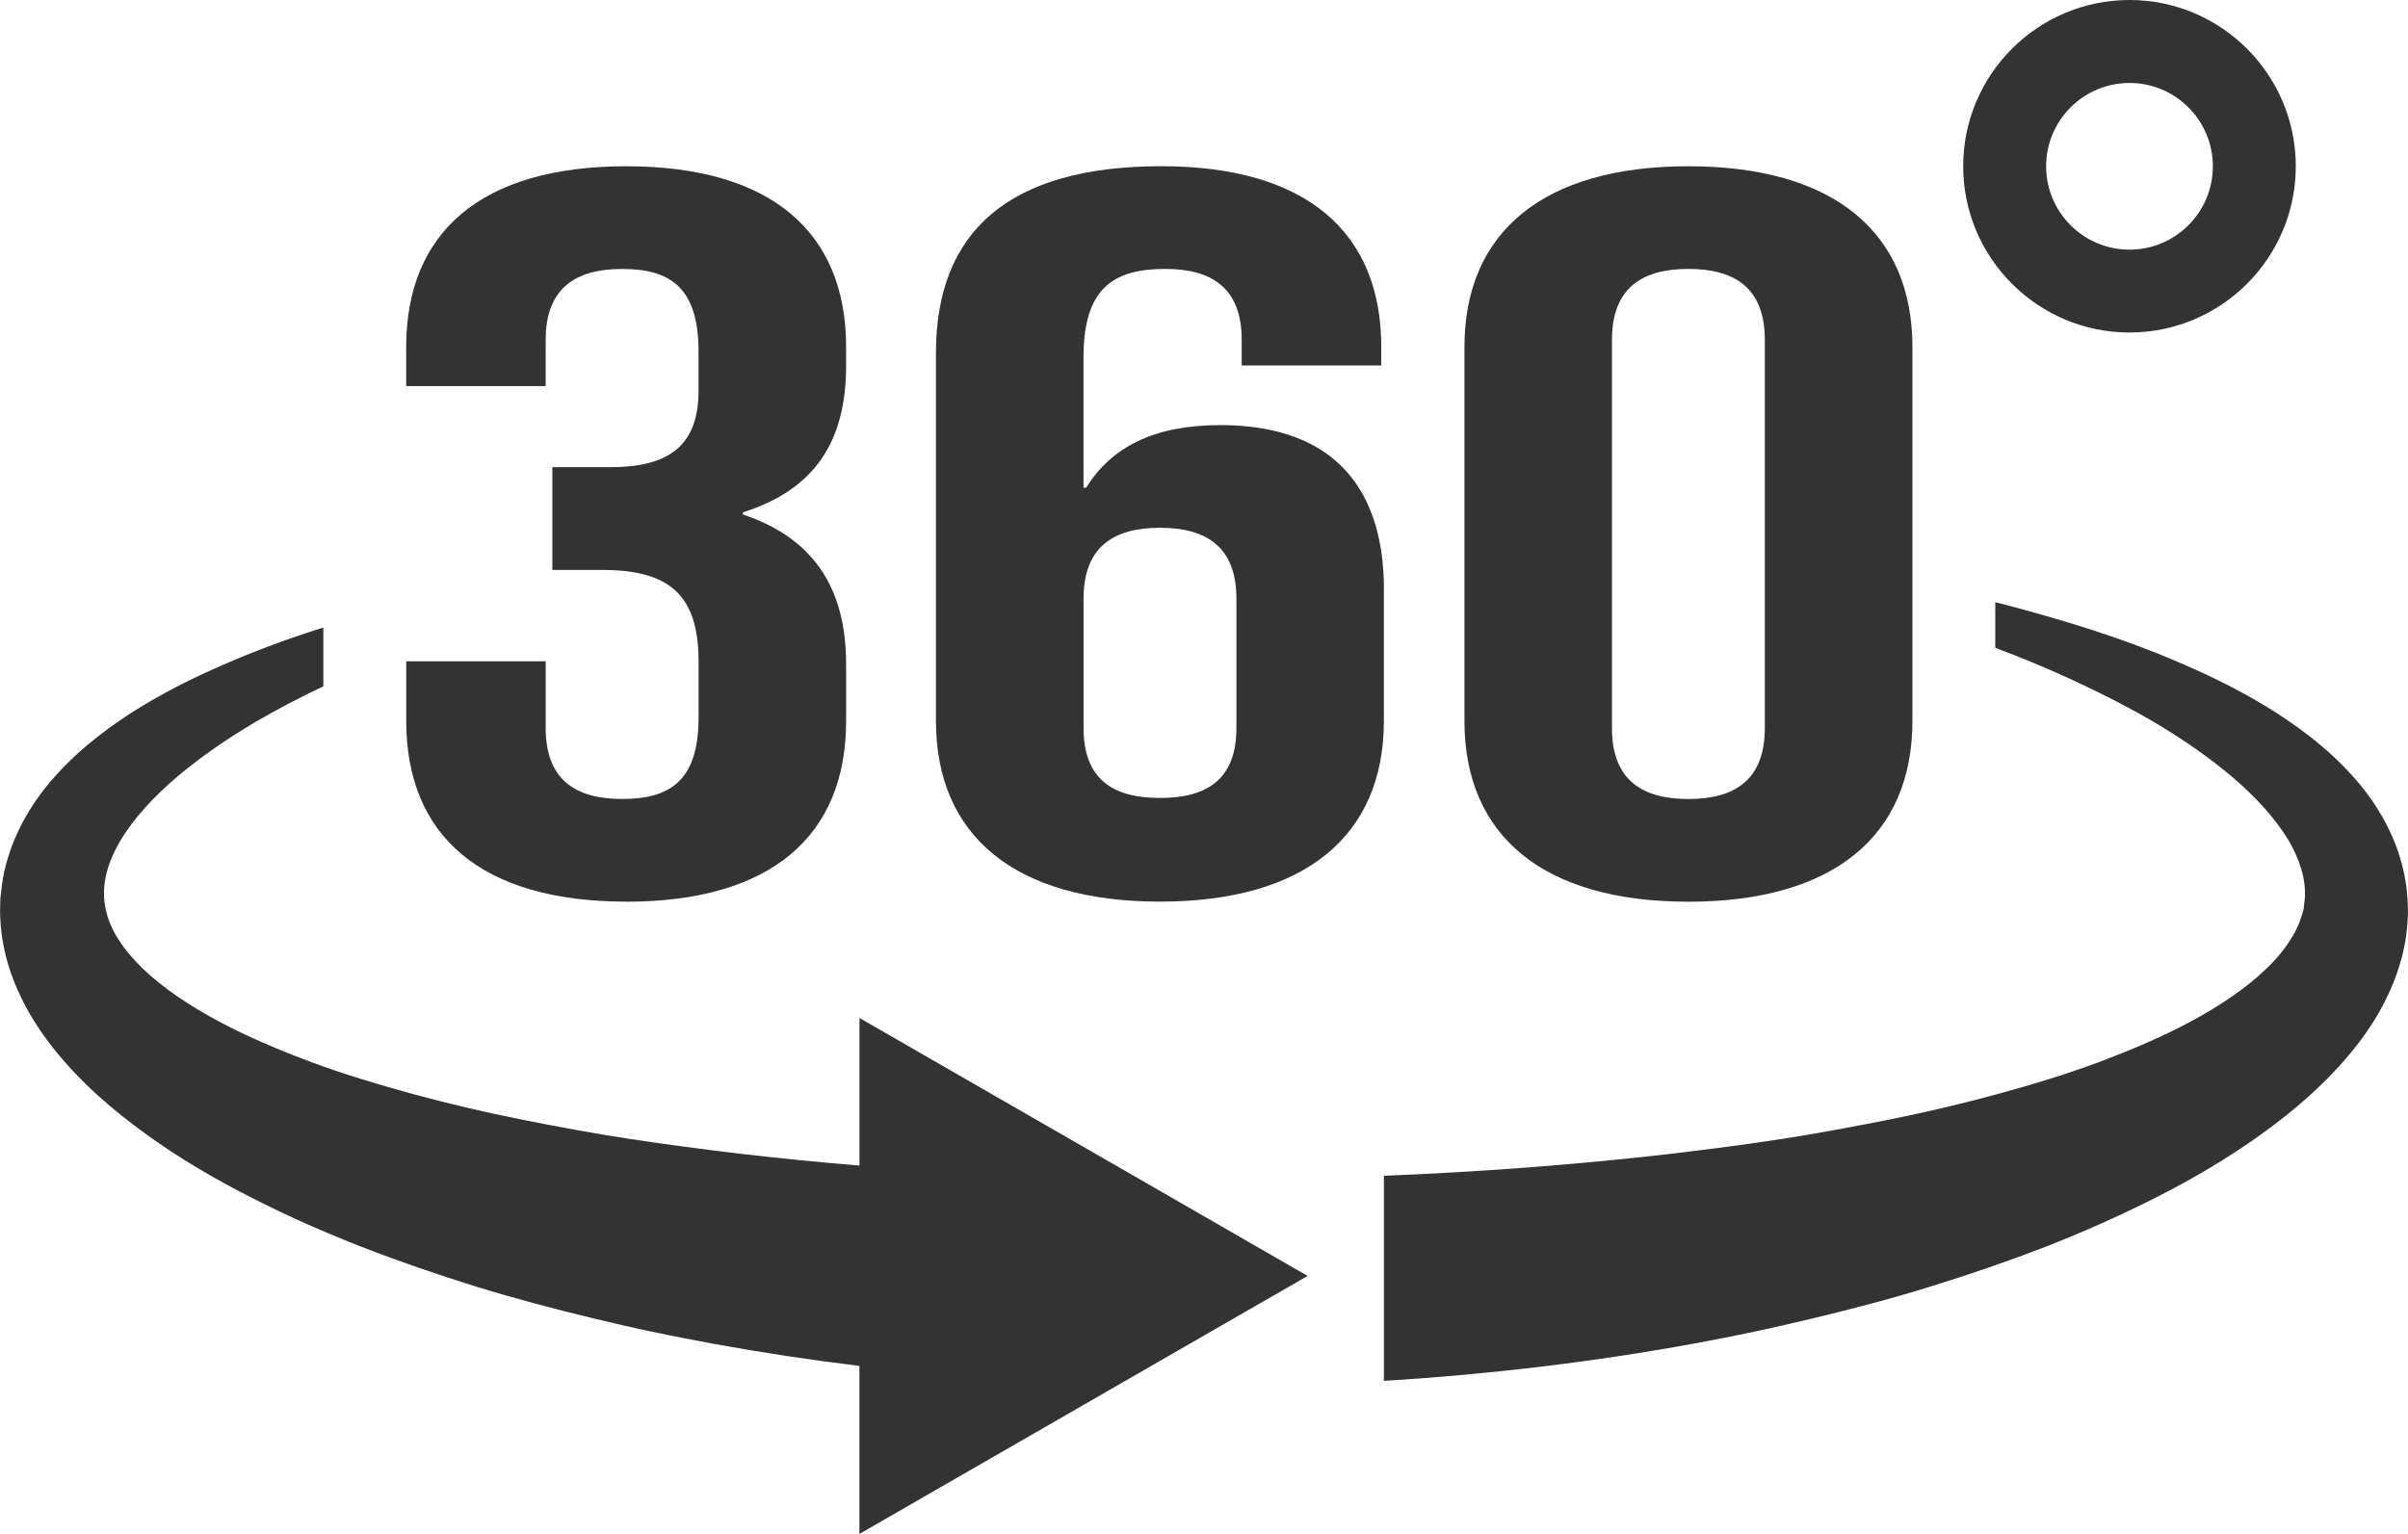
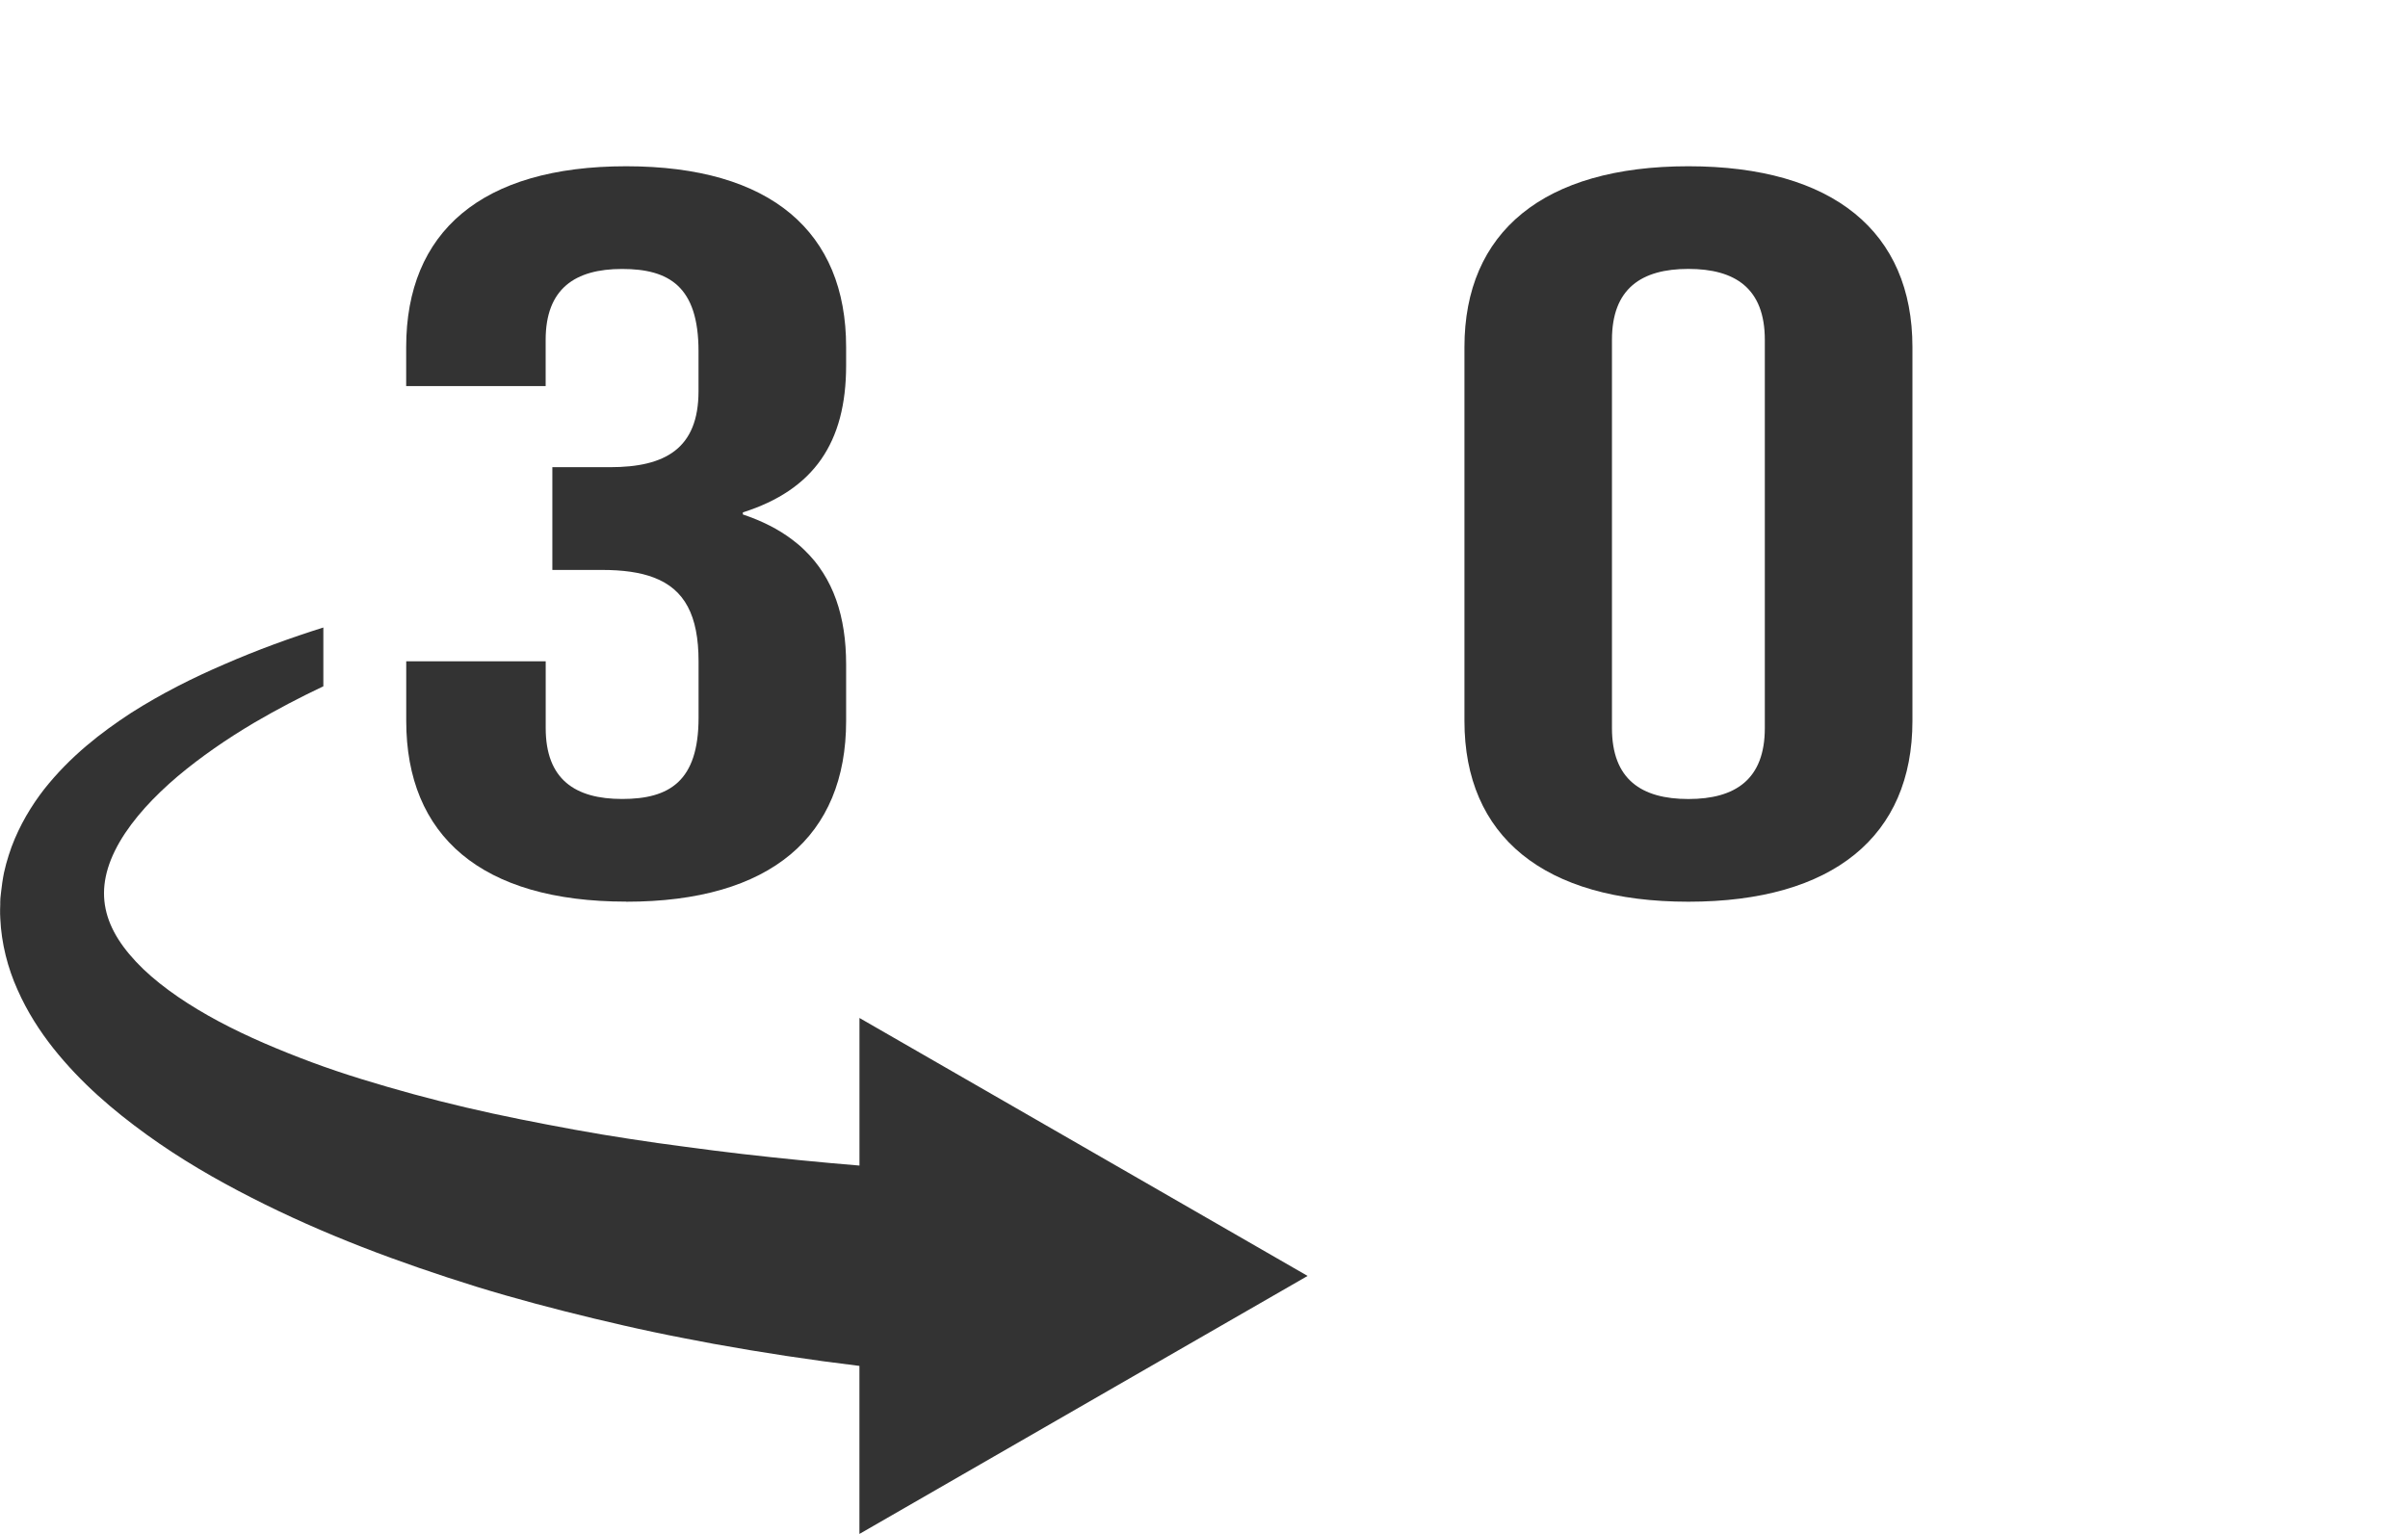
<svg xmlns="http://www.w3.org/2000/svg" id="Layer_2" viewBox="0 0 500 318.61">
  <defs>
    <style>.cls-1{fill:#333;stroke-width:0px;}</style>
  </defs>
  <g id="Layer_1-2">
-     <path class="cls-1" d="m442.17,69.06c-19.04,0-34.53-15.49-34.53-34.53S423.13,0,442.17,0s34.53,15.49,34.53,34.53-15.49,34.53-34.53,34.53Zm0-51.83c-9.54,0-17.31,7.76-17.31,17.31s7.76,17.31,17.31,17.31,17.31-7.76,17.31-17.31-7.76-17.31-17.31-17.31Z" />
    <path class="cls-1" d="m178.46,211.45v30.63c-8.17-.67-16.3-1.48-24.38-2.41-3.92-.46-7.82-.95-11.71-1.48-3.9-.5-7.78-1.06-11.62-1.65-7.72-1.16-15.33-2.6-22.85-4.1-7.52-1.51-14.91-3.24-22.14-5.21-7.2-1.98-14.3-4.1-21.07-6.62-6.76-2.53-13.29-5.28-19.28-8.48-5.96-3.19-11.42-6.82-15.64-10.84-8.54-8.25-10.74-16.38-4.92-26.44,2.84-4.87,7.19-9.5,12.03-13.61,4.88-4.1,10.26-7.79,15.82-11.09,4.72-2.77,9.56-5.3,14.44-7.61v-12.21c-6.8,2.14-13.69,4.64-20.61,7.66-6.44,2.77-12.92,6.01-19.29,10.06-6.31,4.12-12.63,9.01-18.05,15.84-2.67,3.44-5.08,7.43-6.79,12-.4,1.15-.8,2.31-1.12,3.52l-.45,1.84c-.14.59-.24,1.39-.36,2.08-.24,1.65-.27,2.31-.39,3.24-.01,0-.04.75-.03.83v.47s-.03.98-.03.98c0,.65-.01,1.29.04,1.94.23,5.17,1.55,10.26,3.57,14.75,2,4.55,4.61,8.6,7.46,12.2,5.75,7.22,12.46,12.92,19.4,17.94,6.95,5.02,14.25,9.26,21.74,13.07,14.95,7.65,30.66,13.49,46.7,18.49,8.02,2.47,16.17,4.62,24.37,6.6,4.1.98,8.22,1.94,12.37,2.81,4.13.88,8.3,1.66,12.47,2.45,10.03,1.82,20.14,3.36,30.31,4.59v34.9l53.65-30.9,39.41-22.69-35.09-20.21-57.97-33.37Z" />
-     <path class="cls-1" d="m499.98,188.81l-.06-1.89c-.1-1.28-.19-2.54-.42-3.79-.37-2.51-1.06-4.91-1.88-7.2-1.71-4.55-4.1-8.54-6.77-11.97-5.41-6.82-11.73-11.71-18.04-15.82-6.34-4.06-12.82-7.29-19.25-10.08-12.84-5.64-25.6-9.4-37.85-12.64-.47-.11-.95-.24-1.41-.34v9.47c5.35,1.99,10.72,4.22,16.06,6.69,5.77,2.66,11.51,5.57,17.09,8.84,5.55,3.29,10.94,6.99,15.83,11.09,4.84,4.1,9.2,8.74,12.06,13.61,1.41,2.44,2.38,4.89,2.9,7.25.22,1.18.39,2.33.36,3.44.04.56-.04,1.11-.07,1.66v-.13l-.04.3-.07.67c-.04.43-.09,1.05-.16,1.11-.06.17-.11.34-.16.52l-.23.76c-.14.53-.39,1.06-.57,1.59-.47,1.06-.98,2.12-1.68,3.17-1.31,2.12-3.07,4.22-5.2,6.23-4.23,4.05-9.7,7.69-15.67,10.88-5.97,3.21-12.53,5.96-19.29,8.5-6.79,2.5-13.85,4.65-21.08,6.6-7.23,1.97-14.62,3.7-22.14,5.21-7.53,1.46-15.13,2.94-22.85,4.1-7.72,1.18-15.51,2.17-23.36,3.1-19.3,2.2-38.92,3.66-58.67,4.46v42.6c21.73-1.35,43.34-3.89,64.58-7.79,8.35-1.51,16.62-3.3,24.83-5.28,8.19-1.98,16.35-4.1,24.37-6.62,8.02-2.47,15.94-5.21,23.75-8.22,7.79-3.06,15.44-6.46,22.93-10.25,7.48-3.82,14.77-8.07,21.72-13.07,6.95-5.01,13.63-10.71,19.38-17.91,2.87-3.59,5.47-7.62,7.45-12.16,1.02-2.24,1.82-4.66,2.47-7.12.27-1.25.57-2.48.73-3.77.09-.65.19-1.22.24-1.95l.16-2.21c.06-.85.01-1.15.01-1.64Z" />
    <path class="cls-1" d="m130.02,187.28c30.07,0,45.67-13.65,45.67-37.54v-11.74c0-9.9-2.61-17.97-8.71-23.81-.76-.75-1.59-1.44-2.47-2.1-2.81-2.14-6.23-3.89-10.26-5.24v-.43c14.75-4.69,21.44-14.51,21.44-30.51v-3.83c0-23.9-15.6-37.55-45.67-37.55s-45.68,13.65-45.68,37.55v8.11h28.96v-9.6c0-10.66,6.13-14.73,15.87-14.73s15.87,3.63,15.87,17.06v8.32c0,11.96-6.96,15.79-18.37,15.79h-11.98v21.34h10.31c4.33,0,7.91.49,10.78,1.59,6.37,2.43,9.27,7.84,9.27,17.39v11.73c0,13.23-6.11,16.86-15.87,16.86s-15.87-4.06-15.87-14.73v-13.86h-28.96v12.37c0,23.9,15.6,37.54,45.68,37.54Z" />
    <path class="cls-1" d="m350.58,187.28c30.08,0,46.52-13.65,46.52-37.54v-77.66c0-23.9-16.43-37.55-46.52-37.55s-46.5,13.65-46.5,37.55v77.66c0,23.9,16.42,37.54,46.5,37.54Zm-15.87-116.7c0-10.66,6.13-14.73,15.87-14.73s15.87,4.06,15.87,14.73v80.64c0,10.66-6.13,14.73-15.87,14.73s-15.87-4.06-15.87-14.73v-80.64Z" />
-     <path class="cls-1" d="m287.36,122.42c0-4.91-.57-9.33-1.71-13.23-.04-.14-.09-.29-.14-.43-4.03-13.29-14.78-20.47-32.12-20.47-13.65,0-22.56,4.48-27.86,13h-.55v-27.08c0-14.29,6.13-18.36,16.98-18.36,9.76,0,15.87,4.06,15.87,14.73v5.32h28.98v-3.83c0-23.9-15.6-37.55-45.68-37.55-31.75,0-46.79,13.65-46.79,38.82v76.38c0,23.9,16.43,37.54,46.51,37.54s46.5-13.65,46.5-37.54v-27.31Zm-30.63,28.8c0,10.66-6.13,14.51-15.87,14.51s-15.87-3.85-15.87-14.51v-26.88c0-10.66,6.13-14.73,15.87-14.73s15.87,4.06,15.87,14.73v26.88Z" />
  </g>
</svg>